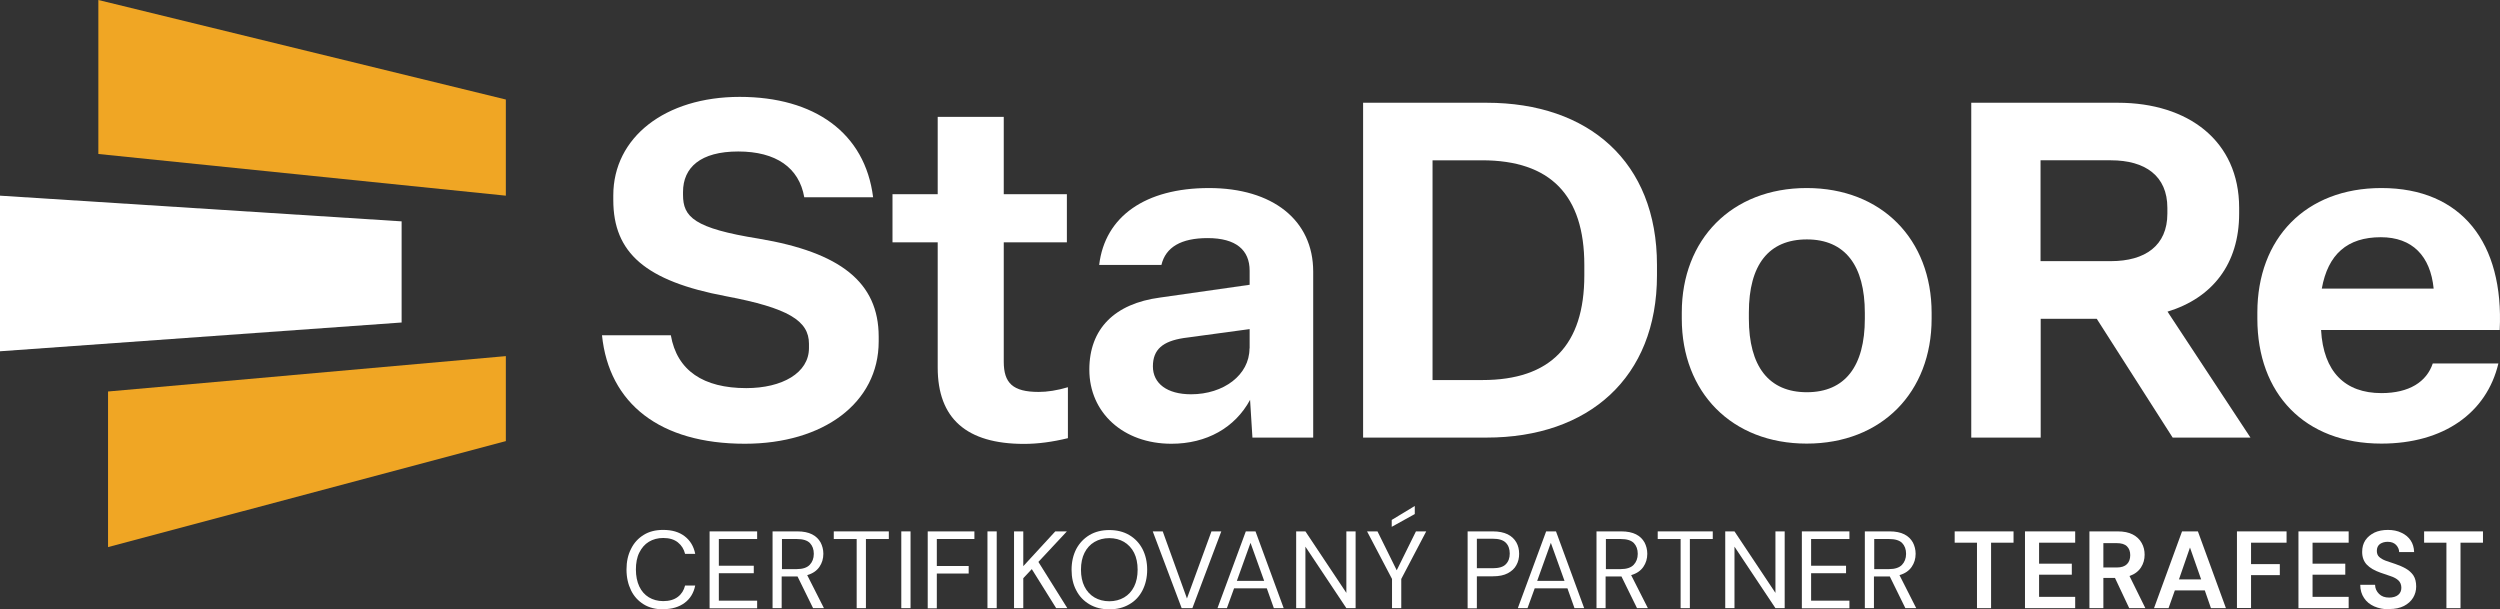
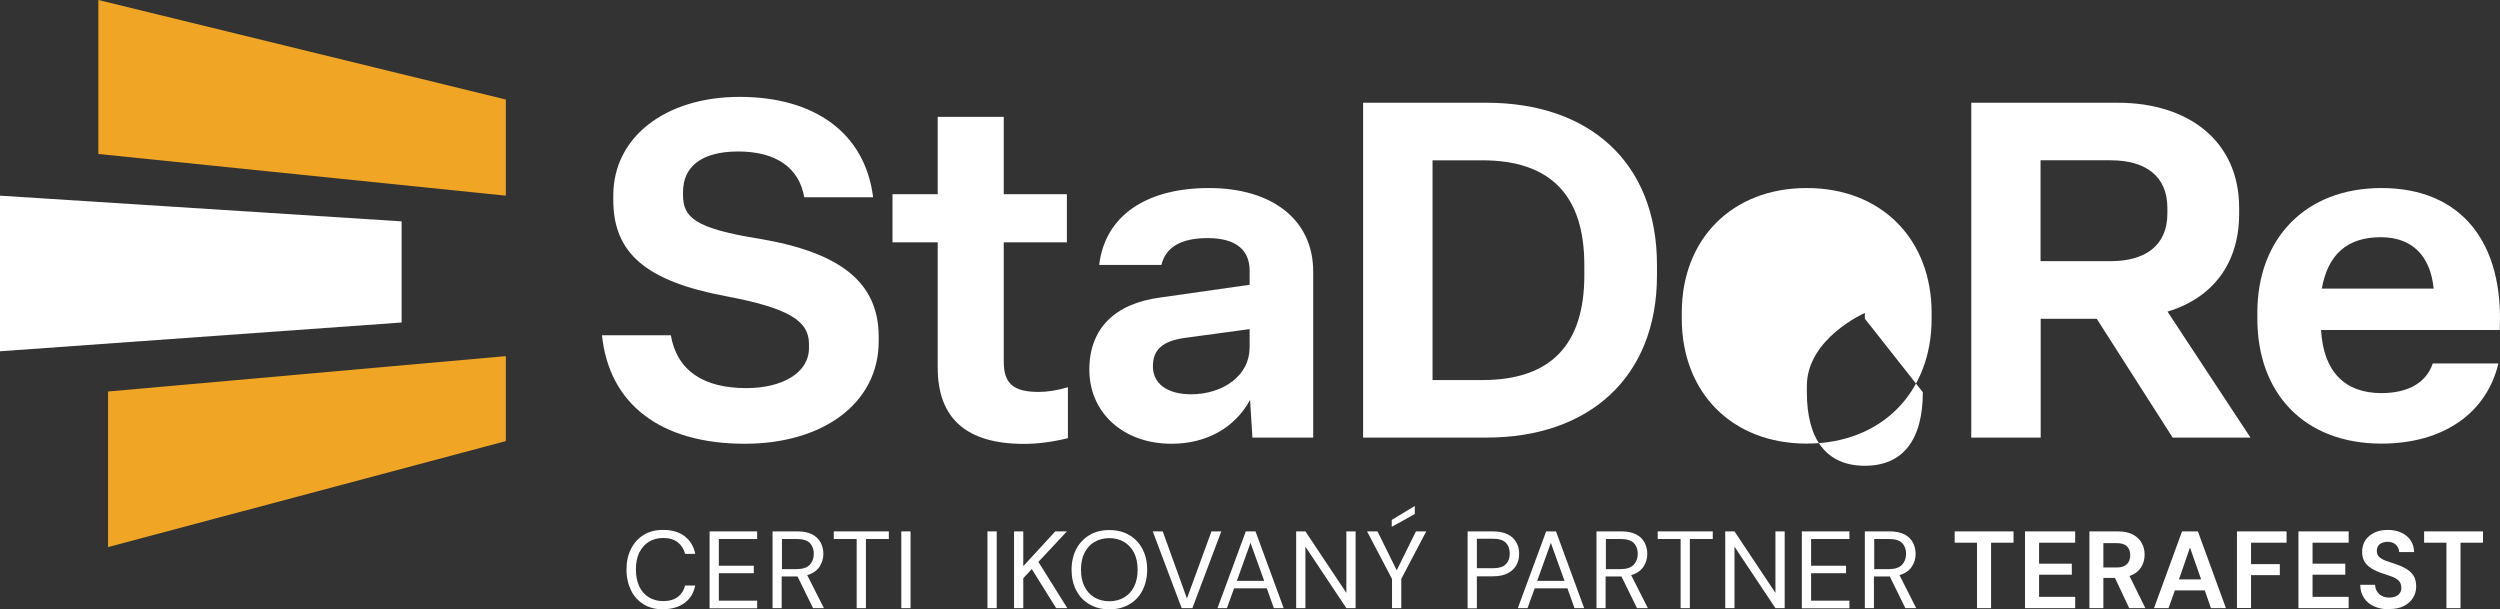
<svg xmlns="http://www.w3.org/2000/svg" id="Layer_1" data-name="Layer 1" width="170.31" height="41.51" viewBox="0 0 170.31 41.51">
  <rect x="0" y="0" width="170.31" height="41.51" fill="#333333" stroke="none" />
  <defs>
    <style> .cls-1 { fill: #f0a624; } .cls-1, .cls-2 { stroke-width: 0px; } .cls-2 { fill: #fff; } </style>
  </defs>
  <g>
    <g>
      <path class="cls-2" d="M41.01,22.84h4.69c.42,2.41,2.22,3.6,5.14,3.6,2.44,0,4.27-1.03,4.27-2.73v-.29c0-1.57-1.41-2.44-5.65-3.24-5.49-1.03-7.68-2.96-7.68-6.55v-.32c0-3.95,3.53-6.71,8.61-6.71s8.54,2.44,9.09,6.84h-4.69c-.35-2.02-1.93-3.12-4.5-3.12s-3.76,1.09-3.76,2.76v.19c0,1.51.74,2.28,5.17,2.99,5.53.93,8.16,2.96,8.16,6.68v.32c0,4.18-3.76,6.97-9.12,6.97-5.78,0-9.25-2.73-9.73-7.39Z" />
      <path class="cls-2" d="M63.88,25.02v-8.51h-3.08v-3.28h3.08v-5.27h4.5v5.27h4.3v3.28h-4.3v8.13c0,1.45.61,2.06,2.38,2.06.58,0,1.25-.1,1.99-.32v3.47c-1.06.26-2.06.39-2.99.39-3.92,0-5.88-1.73-5.88-5.2Z" />
      <path class="cls-2" d="M74.21,25.18c0-2.79,1.73-4.5,4.82-4.91l6.1-.87v-.96c0-1.41-.93-2.22-2.86-2.22-1.8,0-2.86.61-3.15,1.83h-4.24c.39-3.31,3.15-5.24,7.48-5.24s7.1,2.18,7.1,5.69v11.31h-4.14l-.16-2.57c-1.03,1.9-2.96,2.99-5.36,2.99-3.28,0-5.59-2.12-5.59-5.04ZM85.13,23.74v-1.32l-4.5.61c-1.41.22-2.09.77-2.09,1.93s.96,1.9,2.6,1.9c2.22,0,3.98-1.32,3.98-3.12Z" />
      <path class="cls-2" d="M92.86,29.81V7h8.42c6.94,0,11.6,4.02,11.6,11.05v.71c0,6.97-4.66,11.05-11.6,11.05h-8.42ZM100.99,25.89c4.63,0,6.94-2.38,6.94-7.13v-.71c0-4.75-2.31-7.13-6.97-7.13h-3.37v14.97h3.4Z" />
-       <path class="cls-2" d="M114.57,21.71v-.42c0-4.98,3.4-8.48,8.51-8.48s8.51,3.5,8.51,8.51v.39c0,5.01-3.4,8.51-8.51,8.51s-8.51-3.5-8.51-8.51ZM127.04,21.71v-.39c0-3.24-1.35-5.01-3.95-5.01s-3.95,1.73-3.95,4.98v.42c0,3.24,1.35,5.01,3.95,5.01s3.95-1.77,3.95-5.01Z" />
+       <path class="cls-2" d="M114.57,21.71v-.42c0-4.98,3.4-8.48,8.51-8.48s8.51,3.5,8.51,8.51v.39c0,5.01-3.4,8.51-8.51,8.51s-8.51-3.5-8.51-8.51ZM127.04,21.71v-.39s-3.95,1.73-3.95,4.98v.42c0,3.24,1.35,5.01,3.95,5.01s3.95-1.77,3.95-5.01Z" />
      <path class="cls-2" d="M134.29,29.81V7h9.99c4.79,0,8.26,2.6,8.26,7.16v.39c0,3.44-1.83,5.75-4.88,6.68l5.65,8.58h-5.3l-5.17-8.09h-3.82v8.09h-4.72ZM143.8,17.79c2.34,0,3.85-1.06,3.85-3.24v-.39c0-2.18-1.51-3.24-3.85-3.24h-4.79v6.87h4.79Z" />
      <path class="cls-2" d="M153.78,21.71v-.42c0-5.04,3.28-8.48,8.45-8.48,5.49,0,8.35,3.76,8.06,9.67h-12.17c.16,2.86,1.64,4.3,4.11,4.3,1.9,0,3.08-.77,3.5-2.02h4.47c-.8,3.37-3.73,5.46-7.97,5.46-5.24,0-8.45-3.41-8.45-8.51ZM165.79,19.66c-.22-2.22-1.45-3.5-3.6-3.5-2.28,0-3.6,1.16-4.02,3.5h7.61Z" />
    </g>
    <polygon class="cls-1" points="6.7 0 34.46 6.78 34.46 13.33 6.7 10.49 6.7 0" />
    <polygon class="cls-2" points="0 13.33 27.36 15.08 27.36 21.97 0 23.93 0 13.33" />
    <polygon class="cls-1" points="7.36 26.67 34.46 24.26 34.46 30.05 7.36 37.27 7.36 26.67" />
  </g>
  <g>
    <path class="cls-2" d="M45.18,41.51c-.51,0-.96-.11-1.33-.34-.37-.23-.66-.54-.86-.95-.2-.41-.31-.88-.31-1.42s.1-1,.31-1.41c.2-.41.49-.72.86-.95s.81-.34,1.33-.34c.6,0,1.08.14,1.46.43s.62.69.72,1.2h-.69c-.08-.32-.24-.58-.49-.78-.25-.2-.58-.3-1-.3-.37,0-.7.09-.98.26-.28.17-.49.42-.65.74s-.23.71-.23,1.15.08.83.23,1.15.37.57.65.74c.28.17.61.26.98.26.42,0,.75-.1,1-.29.25-.19.41-.45.49-.77h.69c-.1.5-.34.9-.72,1.18-.38.28-.86.43-1.46.43Z" />
    <path class="cls-2" d="M48.34,41.43v-5.23h3.24v.52h-2.61v1.82h2.38v.51h-2.38v1.87h2.61v.52h-3.24Z" />
    <path class="cls-2" d="M52.63,41.43v-5.23h1.69c.41,0,.74.07,1,.2.26.13.45.32.58.55.12.23.19.49.19.78,0,.33-.09.63-.27.89-.18.26-.45.45-.83.56l1.14,2.25h-.74l-1.06-2.16h-1.08v2.16h-.63ZM53.26,38.77h1.02c.4,0,.7-.1.88-.29.18-.19.28-.44.28-.75s-.09-.55-.27-.74c-.18-.18-.48-.27-.89-.27h-1.01v2.05Z" />
    <path class="cls-2" d="M58.36,41.43v-4.71h-1.56v-.52h3.75v.52h-1.56v4.71h-.63Z" />
    <path class="cls-2" d="M61.4,41.43v-5.23h.63v5.23h-.63Z" />
-     <path class="cls-2" d="M63.2,41.43v-5.23h3.18v.52h-2.56v1.84h2.17v.51h-2.17v2.37h-.63Z" />
    <path class="cls-2" d="M67.27,41.43v-5.23h.63v5.23h-.63Z" />
    <path class="cls-2" d="M69.08,41.43v-5.23h.63v2.37l2.18-2.37h.79l-1.94,2.08,1.97,3.15h-.76l-1.66-2.66-.58.62v2.04h-.63Z" />
    <path class="cls-2" d="M75.57,41.51c-.51,0-.96-.11-1.35-.34-.39-.23-.69-.54-.9-.95-.22-.41-.32-.88-.32-1.41s.11-1,.32-1.41c.22-.41.52-.72.9-.95.39-.23.84-.34,1.35-.34s.97.11,1.36.34.69.55.9.95c.21.41.32.88.32,1.41s-.11,1-.32,1.41c-.21.41-.51.73-.9.95-.39.23-.84.34-1.36.34ZM75.57,40.96c.38,0,.72-.09,1.01-.26.29-.17.52-.42.68-.74s.24-.71.24-1.15-.08-.83-.24-1.15c-.16-.32-.39-.56-.68-.74-.29-.17-.63-.26-1.01-.26s-.72.09-1.01.26c-.29.17-.52.42-.68.74-.16.32-.24.7-.24,1.15s.08.83.24,1.15.39.57.68.74c.29.17.63.26,1.01.26Z" />
    <path class="cls-2" d="M80.5,41.43l-1.97-5.23h.68l1.65,4.57,1.67-4.57h.67l-1.97,5.23h-.73Z" />
    <path class="cls-2" d="M82.94,41.43l1.93-5.23h.66l1.92,5.23h-.67l-.48-1.35h-2.23l-.49,1.35h-.66ZM84.27,39.57h1.85l-.93-2.59-.93,2.59Z" />
    <path class="cls-2" d="M88.3,41.43v-5.23h.63l2.79,4.19v-4.19h.63v5.23h-.63l-2.79-4.19v4.19h-.63Z" />
    <path class="cls-2" d="M94.83,41.43v-1.99l-1.7-3.24h.71l1.31,2.65,1.31-2.65h.7l-1.7,3.24v1.99h-.63ZM94.81,35.89v-.47l1.57-.95v.55l-1.57.87Z" />
    <path class="cls-2" d="M99.98,41.43v-5.23h1.72c.41,0,.74.07,1.01.2.26.13.46.32.59.55.13.23.19.49.19.78s-.06.54-.19.77c-.12.23-.32.41-.58.55s-.6.21-1.02.21h-1.09v2.18h-.63ZM100.61,38.71h1.08c.42,0,.72-.09.89-.27.18-.18.27-.42.27-.73s-.09-.56-.27-.74c-.18-.18-.47-.27-.89-.27h-1.08v2Z" />
    <path class="cls-2" d="M103.4,41.43l1.93-5.23h.67l1.92,5.23h-.66l-.48-1.35h-2.23l-.49,1.35h-.66ZM104.73,39.57h1.85l-.93-2.59-.93,2.59Z" />
    <path class="cls-2" d="M108.76,41.43v-5.23h1.69c.41,0,.74.07,1,.2.26.13.45.32.58.55.12.23.19.49.19.78,0,.33-.09.63-.27.89-.18.26-.45.45-.83.56l1.14,2.25h-.74l-1.06-2.16h-1.08v2.16h-.63ZM109.39,38.77h1.02c.4,0,.7-.1.88-.29s.28-.44.28-.75-.09-.55-.27-.74c-.18-.18-.48-.27-.89-.27h-1.01v2.05Z" />
    <path class="cls-2" d="M114.49,41.43v-4.71h-1.56v-.52h3.75v.52h-1.56v4.71h-.63Z" />
    <path class="cls-2" d="M117.53,41.43v-5.23h.63l2.79,4.19v-4.19h.63v5.23h-.63l-2.79-4.19v4.19h-.63Z" />
    <path class="cls-2" d="M122.75,41.43v-5.23h3.24v.52h-2.61v1.82h2.38v.51h-2.38v1.87h2.61v.52h-3.24Z" />
    <path class="cls-2" d="M127.04,41.43v-5.23h1.69c.41,0,.74.07,1,.2.26.13.45.32.58.55.12.23.19.49.19.78,0,.33-.09.63-.27.89-.18.26-.45.45-.83.56l1.14,2.25h-.74l-1.06-2.16h-1.08v2.16h-.63ZM127.67,38.77h1.02c.4,0,.7-.1.88-.29s.28-.44.28-.75-.09-.55-.27-.74c-.18-.18-.48-.27-.89-.27h-1.01v2.05Z" />
    <path class="cls-2" d="M134.68,41.43v-4.46h-1.52v-.77h4.01v.77h-1.53v4.46h-.96Z" />
    <path class="cls-2" d="M137.95,41.43v-5.23h3.42v.77h-2.46v1.43h2.23v.75h-2.23v1.51h2.46v.77h-3.42Z" />
    <path class="cls-2" d="M142.34,41.43v-5.23h1.92c.42,0,.76.07,1.03.21.27.14.47.33.61.58s.2.51.2.8c0,.32-.08.61-.25.87-.17.26-.43.46-.78.58l1.08,2.19h-1.1l-.97-2.06h-.79v2.06h-.96ZM143.3,38.66h.9c.32,0,.55-.08.7-.23.15-.15.22-.36.22-.61s-.07-.45-.22-.6c-.15-.15-.38-.22-.71-.22h-.9v1.67Z" />
    <path class="cls-2" d="M146.74,41.43l1.91-5.23h1.08l1.91,5.23h-1.02l-.42-1.21h-2.04l-.43,1.21h-1ZM148.43,39.47h1.52l-.76-2.17-.75,2.17Z" />
    <path class="cls-2" d="M152.39,41.43v-5.23h3.38v.77h-2.42v1.46h1.96v.75h-1.96v2.24h-.96Z" />
    <path class="cls-2" d="M156.58,41.43v-5.23h3.42v.77h-2.46v1.43h2.23v.75h-2.23v1.51h2.46v.77h-3.42Z" />
    <path class="cls-2" d="M162.76,41.51c-.38,0-.72-.07-1.02-.2-.29-.13-.53-.32-.69-.57-.17-.25-.26-.55-.26-.9h1.01c0,.24.1.45.27.62.17.17.4.25.69.25.25,0,.46-.06.61-.18.15-.12.22-.29.22-.49s-.07-.38-.2-.5c-.13-.12-.31-.22-.53-.29-.22-.07-.45-.15-.7-.24-.4-.14-.71-.32-.92-.54-.21-.22-.32-.51-.32-.87,0-.31.07-.57.22-.8.15-.22.36-.39.62-.52.26-.12.57-.18.91-.18s.66.06.92.19c.27.12.48.3.63.52.15.22.23.49.24.8h-1.02c0-.18-.08-.35-.21-.49-.14-.14-.33-.21-.57-.21-.21,0-.38.05-.53.15-.14.11-.21.26-.21.47,0,.17.05.31.16.41s.26.19.45.26c.19.07.41.14.65.22.26.09.5.19.71.31s.39.28.52.47c.13.2.19.45.19.76,0,.27-.07.53-.21.76-.14.23-.35.42-.62.56-.27.14-.61.21-1.01.21Z" />
    <path class="cls-2" d="M166.66,41.43v-4.46h-1.52v-.77h4.01v.77h-1.53v4.46h-.96Z" />
  </g>
</svg>